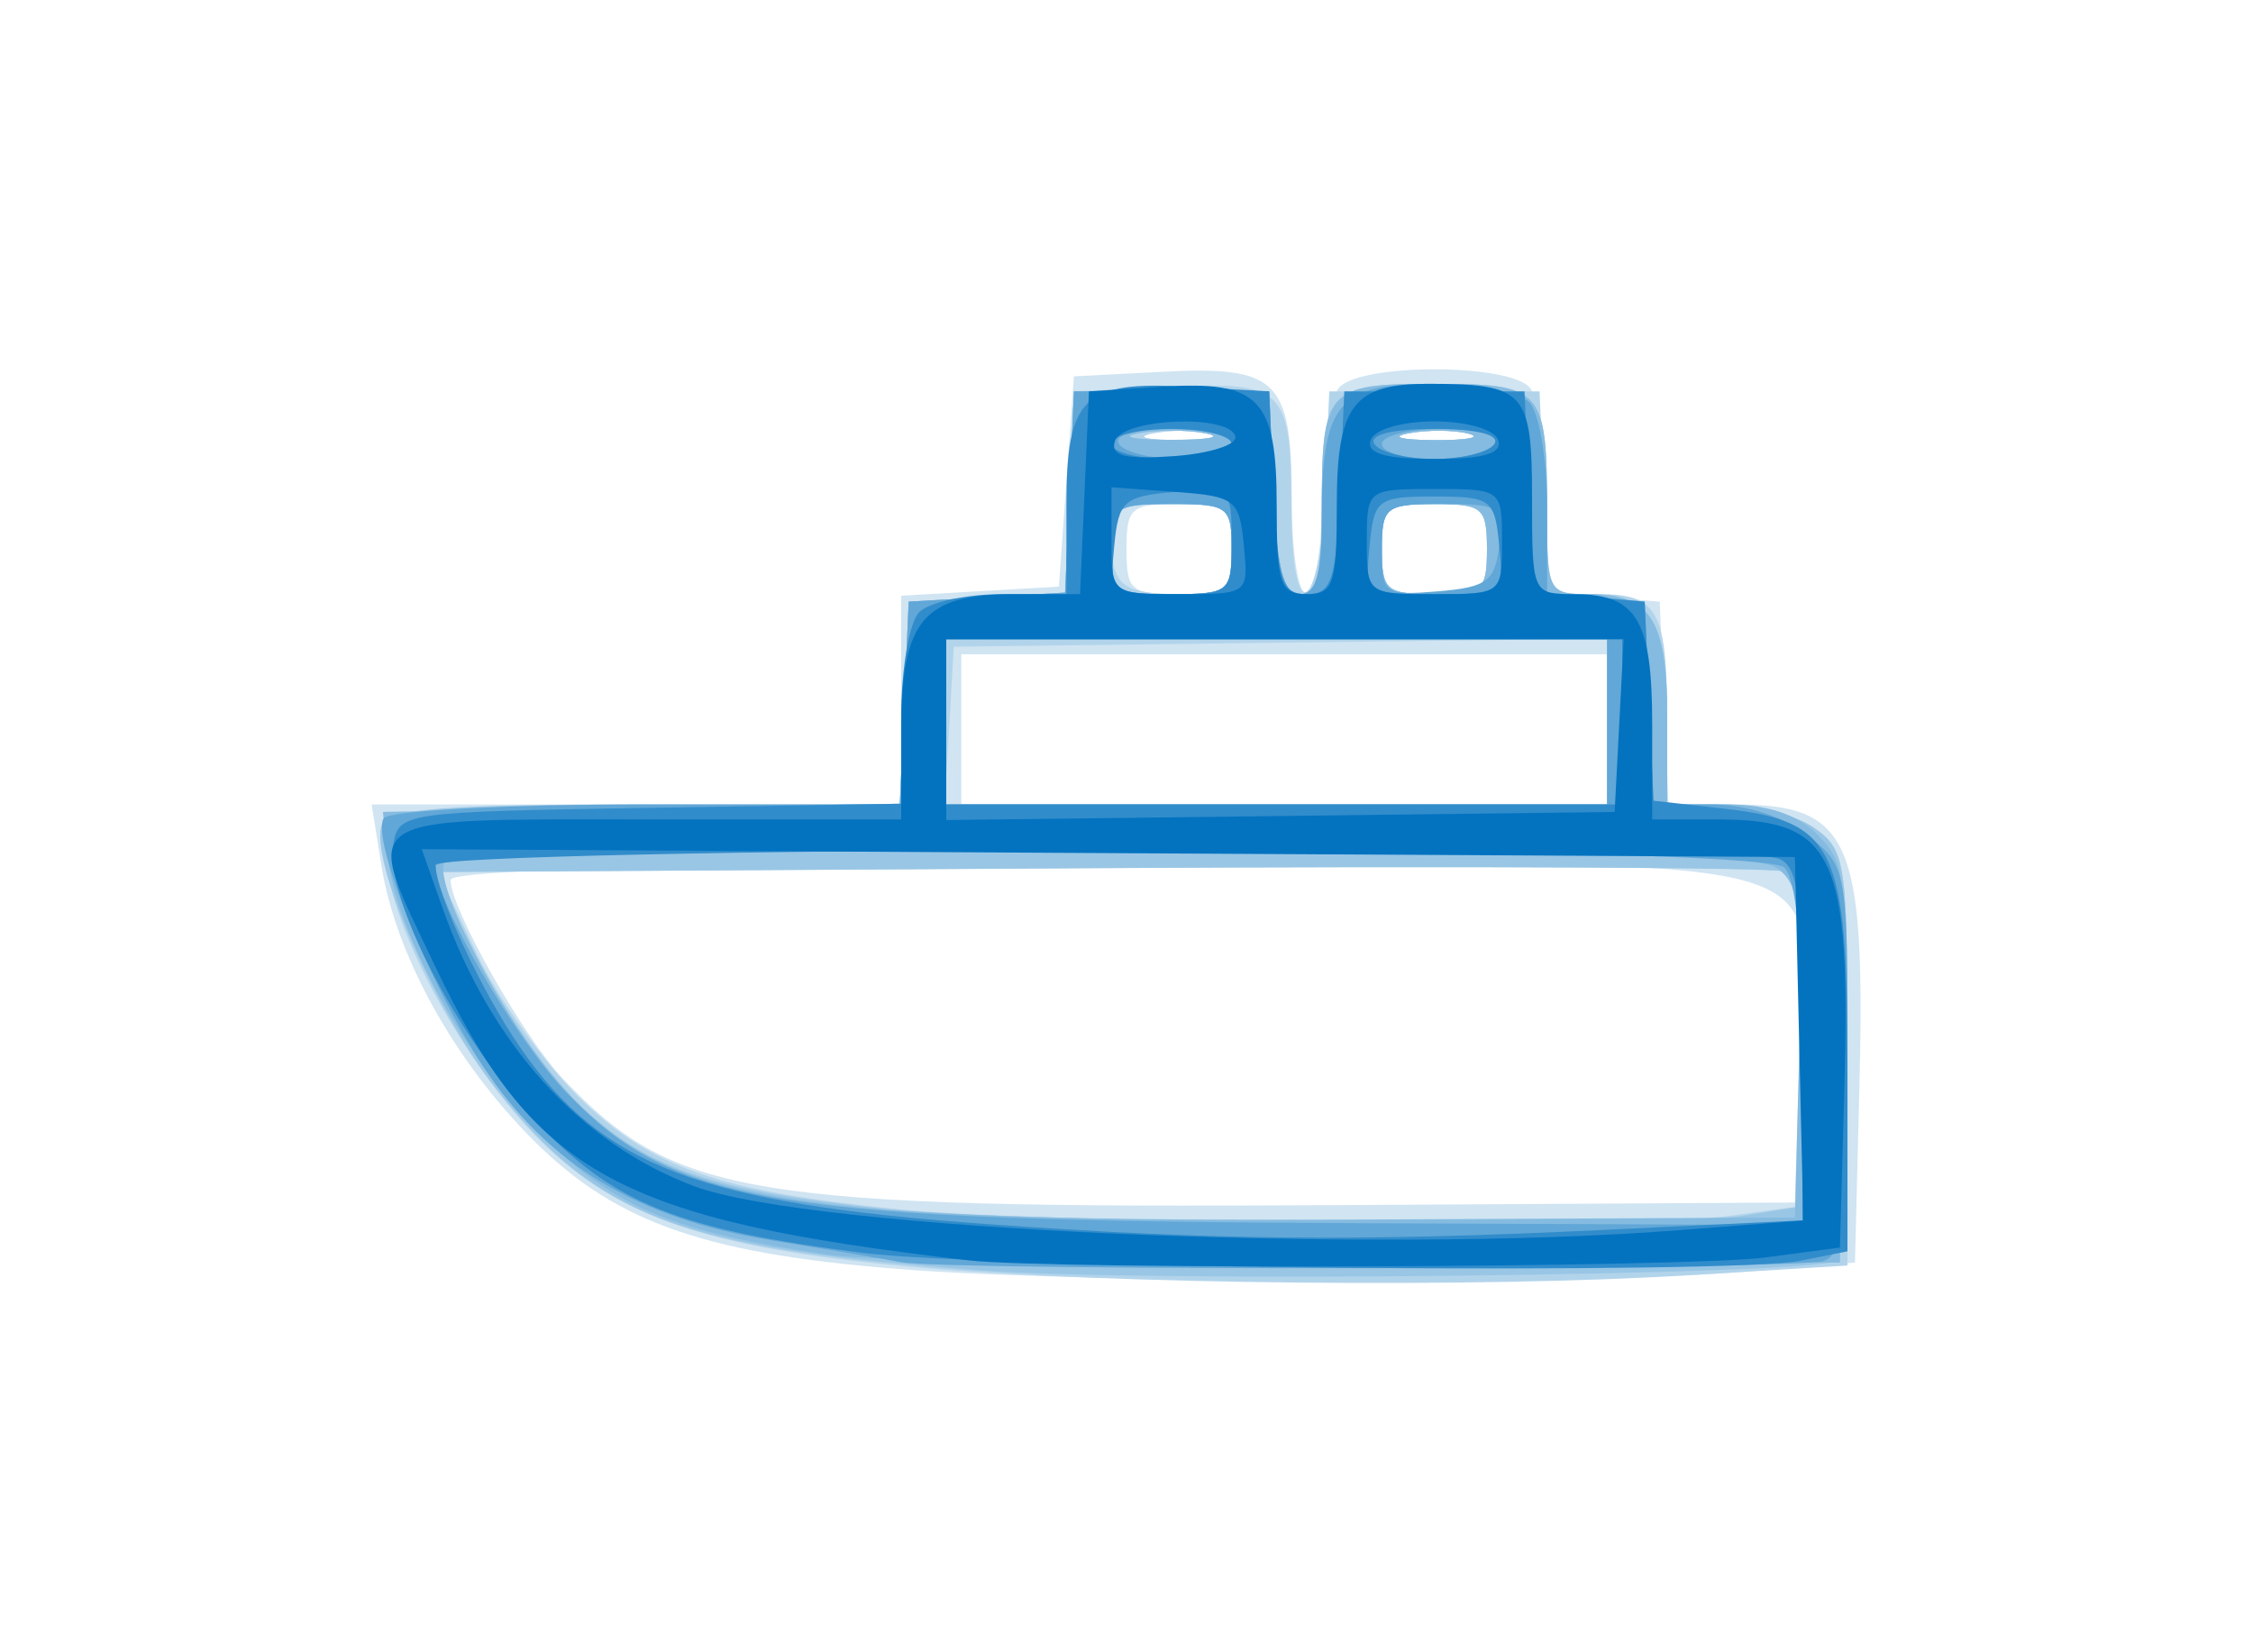
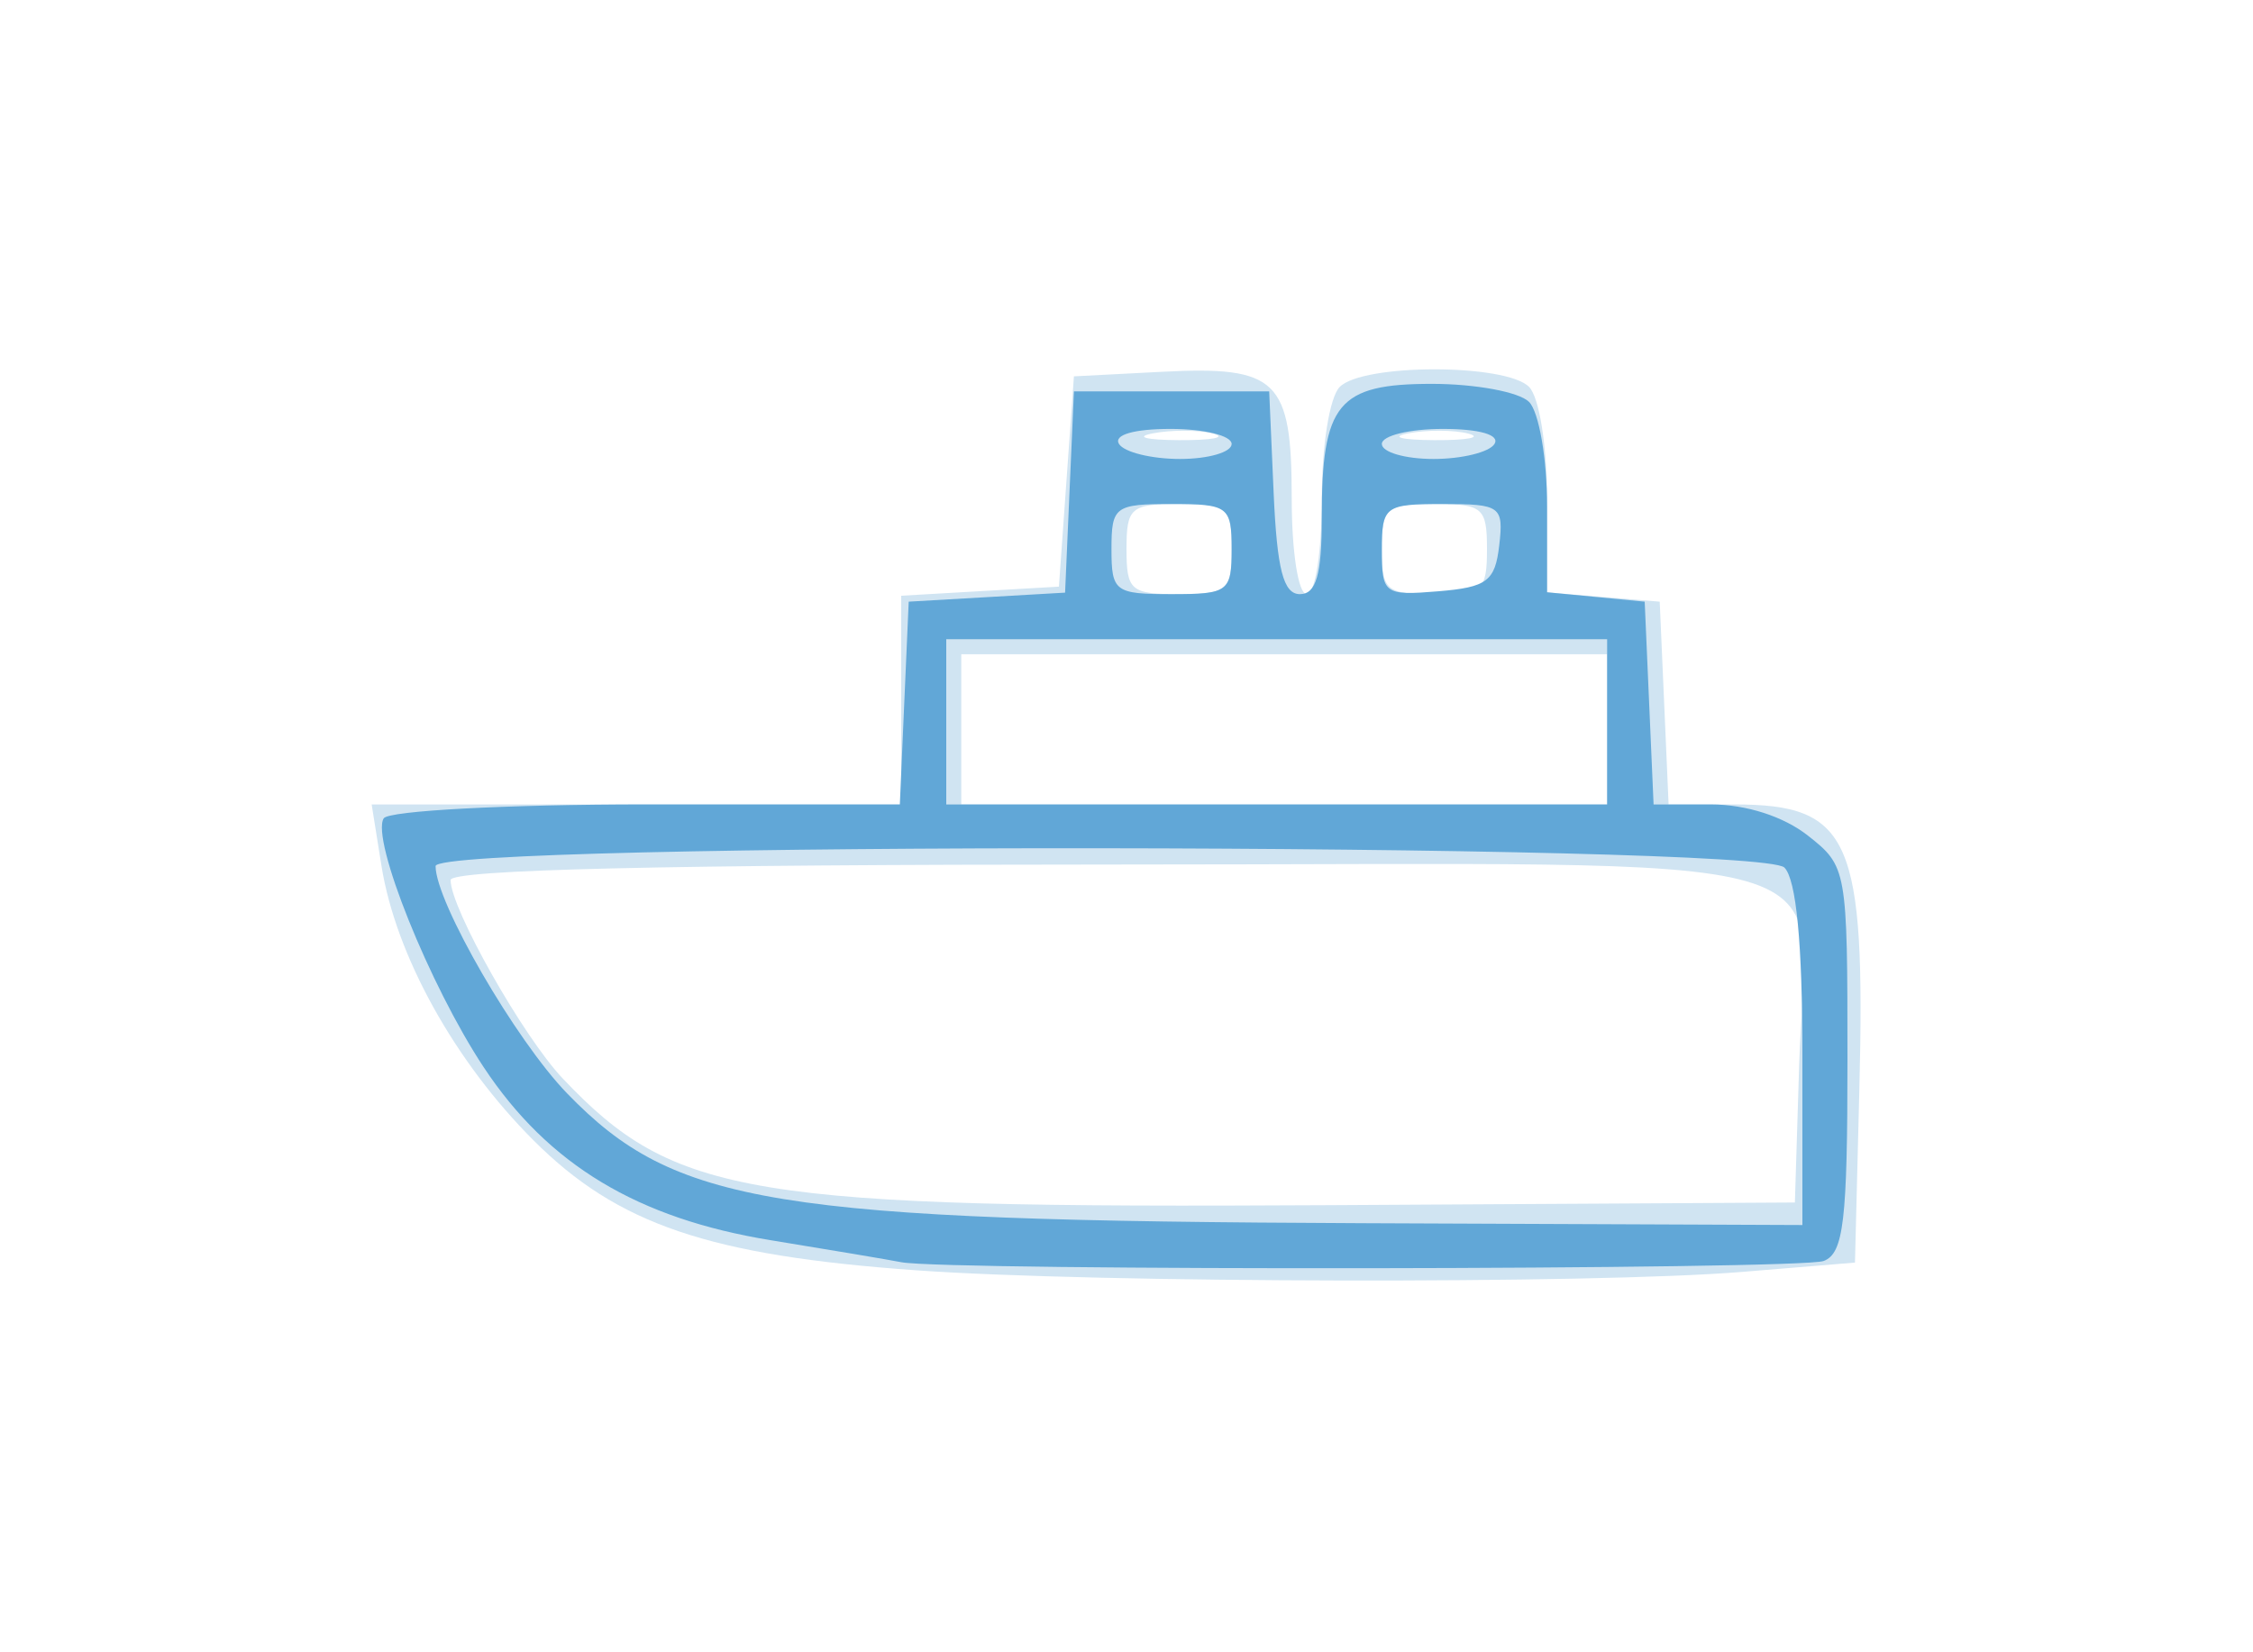
<svg xmlns="http://www.w3.org/2000/svg" xmlns:ns1="http://sodipodi.sourceforge.net/DTD/sodipodi-0.dtd" xmlns:ns2="http://www.inkscape.org/namespaces/inkscape" version="1.1" id="svg817" width="150" height="110" viewBox="0 0 150 110" ns1:docname="fm.svg" ns2:version="0.92.5 (2060ec1f9f, 2020-04-08)">
  <defs id="defs821" />
  <ns1:namedview pagecolor="#ffffff" bordercolor="#666666" borderopacity="1" objecttolerance="10" gridtolerance="10" guidetolerance="10" ns2:pageopacity="0" ns2:pageshadow="2" ns2:window-width="1920" ns2:window-height="1009" id="namedview819" showgrid="false" ns2:zoom="1.5733333" ns2:cx="75" ns2:cy="75" ns2:window-x="0" ns2:window-y="0" ns2:window-maximized="1" ns2:current-layer="svg817" />
  <g id="g3666" transform="translate(0,-20.445)">
    <path style="fill:#d0e4f2" d="M 61,105.014 C 47.216,104.031 41.119,101.961 35.525,96.367 30.261,91.103 26.35,84.043 25.397,78.083 L 24.744,74 H 42.372 60 V 67.052 60.105 L 65.25,59.802 70.5,59.5 l 0.5,-7 0.5,-7 5.834,-0.302 C 85.065,44.797 86,45.705 86,53.622 86,57.207 86.438,60 87,60 c 0.561,0 1,-2.767 1,-6.3 0,-3.567 0.521,-6.821 1.2,-7.5 1.557,-1.557 11.043,-1.557 12.6,0 0.677,0.677 1.2,3.92 1.2,7.44 v 6.24 l 3.75,0.31 3.75,0.31 0.296,6.75 0.296,6.75 h 4.383 c 7.736,0 8.738,2.288 8.316,19 L 123.5,104.5 116,105.119 c -9.873,0.815 -42.991,0.752 -55,-0.105 z M 119.787,91.254 C 120.244,76.559 125.228,78 73.965,78 44.379,78 30,78.338 30,79.033 30,80.928 34.827,89.464 37.479,92.259 44.913,100.093 49.801,100.899 88.5,100.678 L 119.5,100.5 Z M 107,69 V 64 H 85.5 64 v 5 5 H 85.5 107 Z M 82,57 c 0,-2.762 -0.278,-3 -3.5,-3 -3.222,0 -3.5,0.238 -3.5,3 0,2.762 0.278,3 3.5,3 3.222,0 3.5,-0.238 3.5,-3 z m 17,0 c 0,-2.762 -0.278,-3 -3.5,-3 -3.222,0 -3.5,0.238 -3.5,3 0,2.762 0.278,3 3.5,3 3.222,0 3.5,-0.238 3.5,-3 z M 80.762,49.313 c -0.956,-0.25 -2.756,-0.259 -4,-0.02 C 75.518,49.532 76.3,49.737 78.5,49.748 c 2.2,0.011 3.218,-0.185 2.262,-0.435 z m 17,0 c -0.956,-0.25 -2.756,-0.259 -4,-0.02 C 92.518,49.532 93.3,49.737 95.5,49.748 c 2.2,0.011 3.218,-0.185 2.262,-0.435 z" id="path3680" ns2:connector-curvature="0" />
-     <path style="fill:#b2d4eb" d="M 61.5,104.853 C 47.795,103.657 41.765,101.747 36.564,96.952 31.582,92.36 26.171,82.808 25.775,77.907 L 25.5,74.5 42.705,74.227 59.91,73.953 60.205,67.227 60.5,60.5 65.705,60.199 70.911,59.899 71.205,53.199 71.5,46.5 77.909,46.198 c 7.605,-0.358 8.055,0.09 8.076,8.052 0.021,8.041 1.86,7.213 2.22,-1 L 88.5,46.5 h 7 7 l 0.296,6.75 0.296,6.75 h 3.347 C 110.409,60 111,61.111 111,68.582 V 74 h 3.777 c 2.078,0 4.778,0.701 6,1.557 C 122.891,77.037 123,77.787 123,90.905 v 13.791 l -10.656,0.652 C 98.512,106.194 74.161,105.957 61.5,104.853 Z M 115.36,101.364 120,100.728 V 89.833 c 0,-7.794 -0.356,-11.032 -1.25,-11.375 -0.688,-0.264 -21.126,-0.362 -45.419,-0.219 L 29.162,78.5 l 2.594,5.458 c 1.427,3.002 4.522,7.331 6.878,9.621 4.773,4.639 9.212,6.174 21.366,7.391 9.522,0.953 49.221,1.236 55.36,0.395 z M 107,68.48 V 62.961 L 85.25,63.23 63.5,63.5 63.198,68.75 62.895,74 H 84.948 107 Z M 82,57 c 0,-2.833 -0.222,-3 -4,-3 -3.524,0 -4,0.278 -4,2.333 C 74,59.438 74.715,60 78.667,60 81.704,60 82,59.733 82,57 Z m 17,0 c 0,-2.762 -0.278,-3 -3.5,-3 -3.222,0 -3.5,0.238 -3.5,3 0,2.762 0.278,3 3.5,3 3.222,0 3.5,-0.238 3.5,-3 z M 80.762,49.313 c -0.956,-0.25 -2.756,-0.259 -4,-0.02 C 75.518,49.532 76.3,49.737 78.5,49.748 c 2.2,0.011 3.218,-0.185 2.262,-0.435 z m 17,0 c -0.956,-0.25 -2.756,-0.259 -4,-0.02 C 92.518,49.532 93.3,49.737 95.5,49.748 c 2.2,0.011 3.218,-0.185 2.262,-0.435 z" id="path3678" ns2:connector-curvature="0" />
-     <path style="fill:#99c6e5" d="M 65.34,105.027 C 45.161,103.539 39.846,101.542 32.992,92.871 28.93,87.732 24.556,77.601 25.423,75.34 25.825,74.293 29.646,74 42.923,74 H 59.909 L 60.204,67.25 60.5,60.5 65.705,60.199 70.911,59.899 71.205,53.199 71.5,46.5 h 6.5 6.5 l 0.296,6.75 c 0.224,5.104 0.65,6.75 1.75,6.75 C 87.639,60 88,58.656 88,54.582 88,46.302 88.264,46 95.5,46 c 7.236,0 7.5,0.302 7.5,8.582 C 103,59.849 103.078,60 105.8,60 c 4.107,0 5.2,1.723 5.2,8.2 V 74 h 3.777 c 2.078,0 4.778,0.701 6,1.557 C 122.886,77.034 123,77.8 123,90.498 c 0,7.361 -0.364,13.609 -0.809,13.884 -1.552,0.959 -45.783,1.462 -56.852,0.645 z M 116.25,101.358 120,100.738 V 89.838 c 0,-7.798 -0.356,-11.037 -1.25,-11.38 -0.688,-0.264 -21.183,-0.362 -45.545,-0.219 L 28.909,78.5 l 3.082,6.166 c 1.695,3.392 4.84,7.755 6.989,9.696 4.392,3.968 8.636,5.372 19.819,6.556 9.282,0.983 52.18,1.311 57.452,0.44 z M 107,68.5 V 63 H 85 63 v 5.5 5.5 h 22 22 z M 82,57 c 0,-2.833 -0.222,-3 -4,-3 -3.778,0 -4,0.167 -4,3 0,2.833 0.222,3 4,3 3.778,0 4,-0.167 4,-3 z m 17,0 c 0,-2.762 -0.278,-3 -3.5,-3 -3.222,0 -3.5,0.238 -3.5,3 0,2.762 0.278,3 3.5,3 3.222,0 3.5,-0.238 3.5,-3 z M 80.25,49.294 c -1.238,-0.238 -3.263,-0.238 -4.5,0 -1.238,0.238 -0.225,0.433 2.25,0.433 2.475,0 3.487,-0.195 2.25,-0.433 z m 17.512,0.019 c -0.956,-0.25 -2.756,-0.259 -4,-0.02 -1.244,0.239 -0.462,0.444 1.738,0.455 2.2,0.011 3.218,-0.185 2.262,-0.435 z" id="path3676" ns2:connector-curvature="0" />
-     <path style="fill:#85bbe0" d="M 55.119,103.976 C 44.873,102.473 40.997,100.867 36.097,96.094 31.195,91.319 26.376,82.581 25.821,77.462 L 25.5,74.5 42.705,74.227 59.91,73.953 60.205,67.227 60.5,60.5 65.705,60.199 70.911,59.899 71.205,53.199 71.5,46.5 h 6.5 6.5 l 0.296,6.75 c 0.224,5.104 0.65,6.75 1.75,6.75 C 87.639,60 88,58.656 88,54.582 88,46.302 88.264,46 95.5,46 c 7.236,0 7.5,0.302 7.5,8.582 C 103,59.849 103.078,60 105.8,60 c 4.107,0 5.2,1.723 5.2,8.2 V 74 h 4 c 2.686,0 4.667,0.667 6.029,2.029 1.866,1.866 2.006,3.093 1.75,15.25 L 122.5,104.5 l -31,0.132 c -17.05,0.073 -33.421,-0.223 -36.381,-0.657 z M 119.786,90.513 c 0.247,-9.464 0.047,-11.162 -1.441,-12.25 C 117.017,77.292 106.628,77 73.368,77 c -23.787,0 -43.477,0.368 -43.756,0.818 -0.872,1.411 4.029,10.779 7.854,15.013 7.004,7.752 14.571,8.985 54.034,8.8 L 119.5,101.5 Z M 107,68.5 V 63 H 85 63 v 5.5 5.5 h 22 22 z M 82,57 c 0,-2.833 -0.222,-3 -4,-3 -3.778,0 -4,0.167 -4,3 0,2.833 0.222,3 4,3 3.778,0 4,-0.167 4,-3 z m 17,0 c 0,-2.762 -0.278,-3 -3.5,-3 -3.222,0 -3.5,0.238 -3.5,3 0,2.762 0.278,3 3.5,3 3.222,0 3.5,-0.238 3.5,-3 z M 80.25,49.294 c -1.238,-0.238 -3.263,-0.238 -4.5,0 -1.238,0.238 -0.225,0.433 2.25,0.433 2.475,0 3.487,-0.195 2.25,-0.433 z m 17.512,0.019 c -0.956,-0.25 -2.756,-0.259 -4,-0.02 -1.244,0.239 -0.462,0.444 1.738,0.455 2.2,0.011 3.218,-0.185 2.262,-0.435 z" id="path3674" ns2:connector-curvature="0" />
    <path style="fill:#61a7d7" d="m 60,104.474 c -0.825,-0.162 -4.73,-0.819 -8.677,-1.462 C 42.445,101.568 36.507,97.991 32.205,91.496 28.604,86.059 24.687,76.315 25.546,74.926 25.86,74.417 33.721,74 43.013,74 H 59.909 L 60.204,67.25 60.5,60.5 65.705,60.199 70.911,59.899 71.205,53.199 71.5,46.5 h 6.5 6.5 l 0.296,6.75 c 0.224,5.104 0.65,6.75 1.75,6.75 C 87.627,60 88,58.7 88,54.934 88,47.296 89.064,46 95.335,46 98.231,46 101.14,46.54 101.8,47.2 c 0.66,0.66 1.2,3.781 1.2,6.937 v 5.737 l 3.25,0.313 3.25,0.313 0.296,6.75 0.296,6.75 h 3.819 c 2.35,0 4.833,0.797 6.454,2.073 2.602,2.046 2.635,2.234 2.635,14.893 0,10.768 -0.253,12.918 -1.582,13.427 -1.541,0.591 -58.431,0.666 -61.418,0.081 z M 120,90.7 C 120,83.244 119.592,78.992 118.8,78.2 117.151,76.551 29,76.458 29,78.105 c 0,2.39 5.328,11.594 8.762,15.137 7.186,7.413 13.688,8.473 52.988,8.636 L 120,102 Z M 107,68.5 V 63 H 85 63 v 5.5 5.5 h 22 22 z M 82,57 c 0,-2.833 -0.222,-3 -4,-3 -3.778,0 -4,0.167 -4,3 0,2.833 0.222,3 4,3 3.778,0 4,-0.167 4,-3 z M 99.816,56.75 C 100.116,54.149 99.913,54 96.066,54 92.197,54 92,54.148 92,57.06 c 0,2.925 0.166,3.047 3.75,2.75 3.256,-0.269 3.792,-0.673 4.066,-3.06 z M 82,50 c 0,-0.55 -1.827,-1 -4.059,-1 -2.451,0 -3.814,0.396 -3.441,1 0.34,0.55 2.166,1 4.059,1 C 80.452,51 82,50.55 82,50 Z m 17.5,0 C 99.873,49.396 98.51,49 96.059,49 93.827,49 92,49.45 92,50 c 0,0.55 1.548,1 3.441,1 1.893,0 3.719,-0.45 4.059,-1 z" id="path3672" ns2:connector-curvature="0" />
-     <path style="fill:#318ccb" d="M 57.5,103.861 C 45.047,102.284 40.803,100.565 35.582,94.984 30.397,89.441 25.678,80.292 26.18,76.756 26.496,74.53 26.721,74.496 43.25,74.226 L 60,73.952 V 68.176 C 60,64.999 60.54,61.86 61.2,61.2 61.86,60.54 64.335,60 66.7,60 H 71 v -5.878 c 0,-7.271 1.094,-8.332 8.169,-7.928 L 84.5,46.5 84.796,53.25 C 85.053,59.122 85.34,60 87,60 c 1.66,0 1.947,-0.878 2.204,-6.75 L 89.5,46.5 h 6 6 l 0.294,6.692 0.294,6.692 3.706,0.308 L 109.5,60.5 l 0.293,6.625 0.293,6.625 4.668,0.526 C 122.175,75.112 123,76.833 123,91.486 V 103.75 l -3.125,0.625 c -4.62,0.924 -54.247,0.515 -62.375,-0.514 z M 106.342,102.345 120,101.69 V 89.952 C 120,80.171 119.736,78.113 118.418,77.607 115.535,76.501 29,76.912 29,78.032 c 0,1.842 3.029,8.376 5.627,12.138 5.483,7.941 11.977,10.396 31.131,11.77 14.905,1.069 24.696,1.167 40.584,0.405 z M 108,68.5 V 63 H 85.5 63 V 68.5 74 H 85.5 108 Z M 82,56.44 c 0,-3.503 -0.061,-3.555 -3.75,-3.25 -3.424,0.283 -3.777,0.593 -4.063,3.56 -0.307,3.185 -0.232,3.25 3.75,3.25 C 81.927,60 82,59.936 82,56.44 Z M 99.813,56.75 C 99.517,53.677 99.282,53.5 95.5,53.5 c -3.782,0 -4.017,0.177 -4.313,3.25 C 90.874,59.994 90.883,60 95.5,60 c 4.617,0 4.626,-0.006 4.313,-3.25 z M 82,50 c 0,-0.55 -1.8,-1 -4,-1 -2.2,0 -4,0.45 -4,1 0,0.55 1.8,1 4,1 2.2,0 4,-0.45 4,-1 z m 17.5,0 c 0.378,-0.612 -1.176,-1 -4,-1 -2.824,0 -4.378,0.388 -4,1 0.34,0.55 2.14,1 4,1 1.86,0 3.66,-0.45 4,-1 z" id="path3670" ns2:connector-curvature="0" />
-     <path style="fill:#0373c0" d="M 64.5,104.353 C 40.955,101.623 35.511,98.6 28.873,84.57 24.116,74.513 23.397,75 43,75 H 60 V 69.071 C 60,61.751 61.453,60 67.526,60 H 71.909 L 72.204,53.25 72.5,46.5 77.328,46.192 C 83.855,45.776 85,46.959 85,54.122 85,59.333 85.227,60 87,60 88.77,60 89,59.333 89,54.2 89,47.42 90.059,46 95.118,46 101.541,46 102,46.507 102,53.607 102,59.942 102.025,60 104.8,60 c 4.182,0 5.2,1.703 5.2,8.7 V 75 h 4.429 c 7.689,0 8.797,2.384 8.363,18 l -0.292,10.5 -5,0.662 c -5.083,0.673 -47.519,0.826 -53,0.19 z m 47.28,-2.009 8.28,-0.645 L 119.78,89.6 119.5,77.5 73.791,77.24 l -45.709,-0.26 1.375,3.896 c 3.21,9.098 9.173,15.695 16.754,18.536 7.707,2.888 44.814,4.547 65.569,2.932 z M 107.8,68.75 108.1,63 H 85.55 63 v 6.019 6.019 L 85.25,74.769 107.5,74.5 Z m -24.987,-12 C 82.519,53.699 82.239,53.481 78.25,53.193 L 74,52.885 v 3.557 C 74,59.999 74.001,60 78.563,60 c 4.546,0 4.562,-0.012 4.25,-3.25 z M 100,56.5 C 100,53.019 99.976,53 95.5,53 91.024,53 91,53.019 91,56.5 c 0,3.481 0.024,3.5 4.5,3.5 4.476,0 4.5,-0.019 4.5,-3.5 z m -17.75,-7 c -0.376,-1.504 -7.508,-1.226 -8.021,0.313 -0.326,0.979 0.669,1.233 3.917,1 C 80.541,50.641 82.388,50.05 82.25,49.5 Z m 17.5,0.25 C 99.513,49.04 97.678,48.5 95.5,48.5 c -2.178,0 -4.013,0.54 -4.25,1.25 -0.294,0.881 0.961,1.25 4.25,1.25 3.289,0 4.544,-0.369 4.25,-1.25 z" id="path3668" ns2:connector-curvature="0" />
  </g>
</svg>